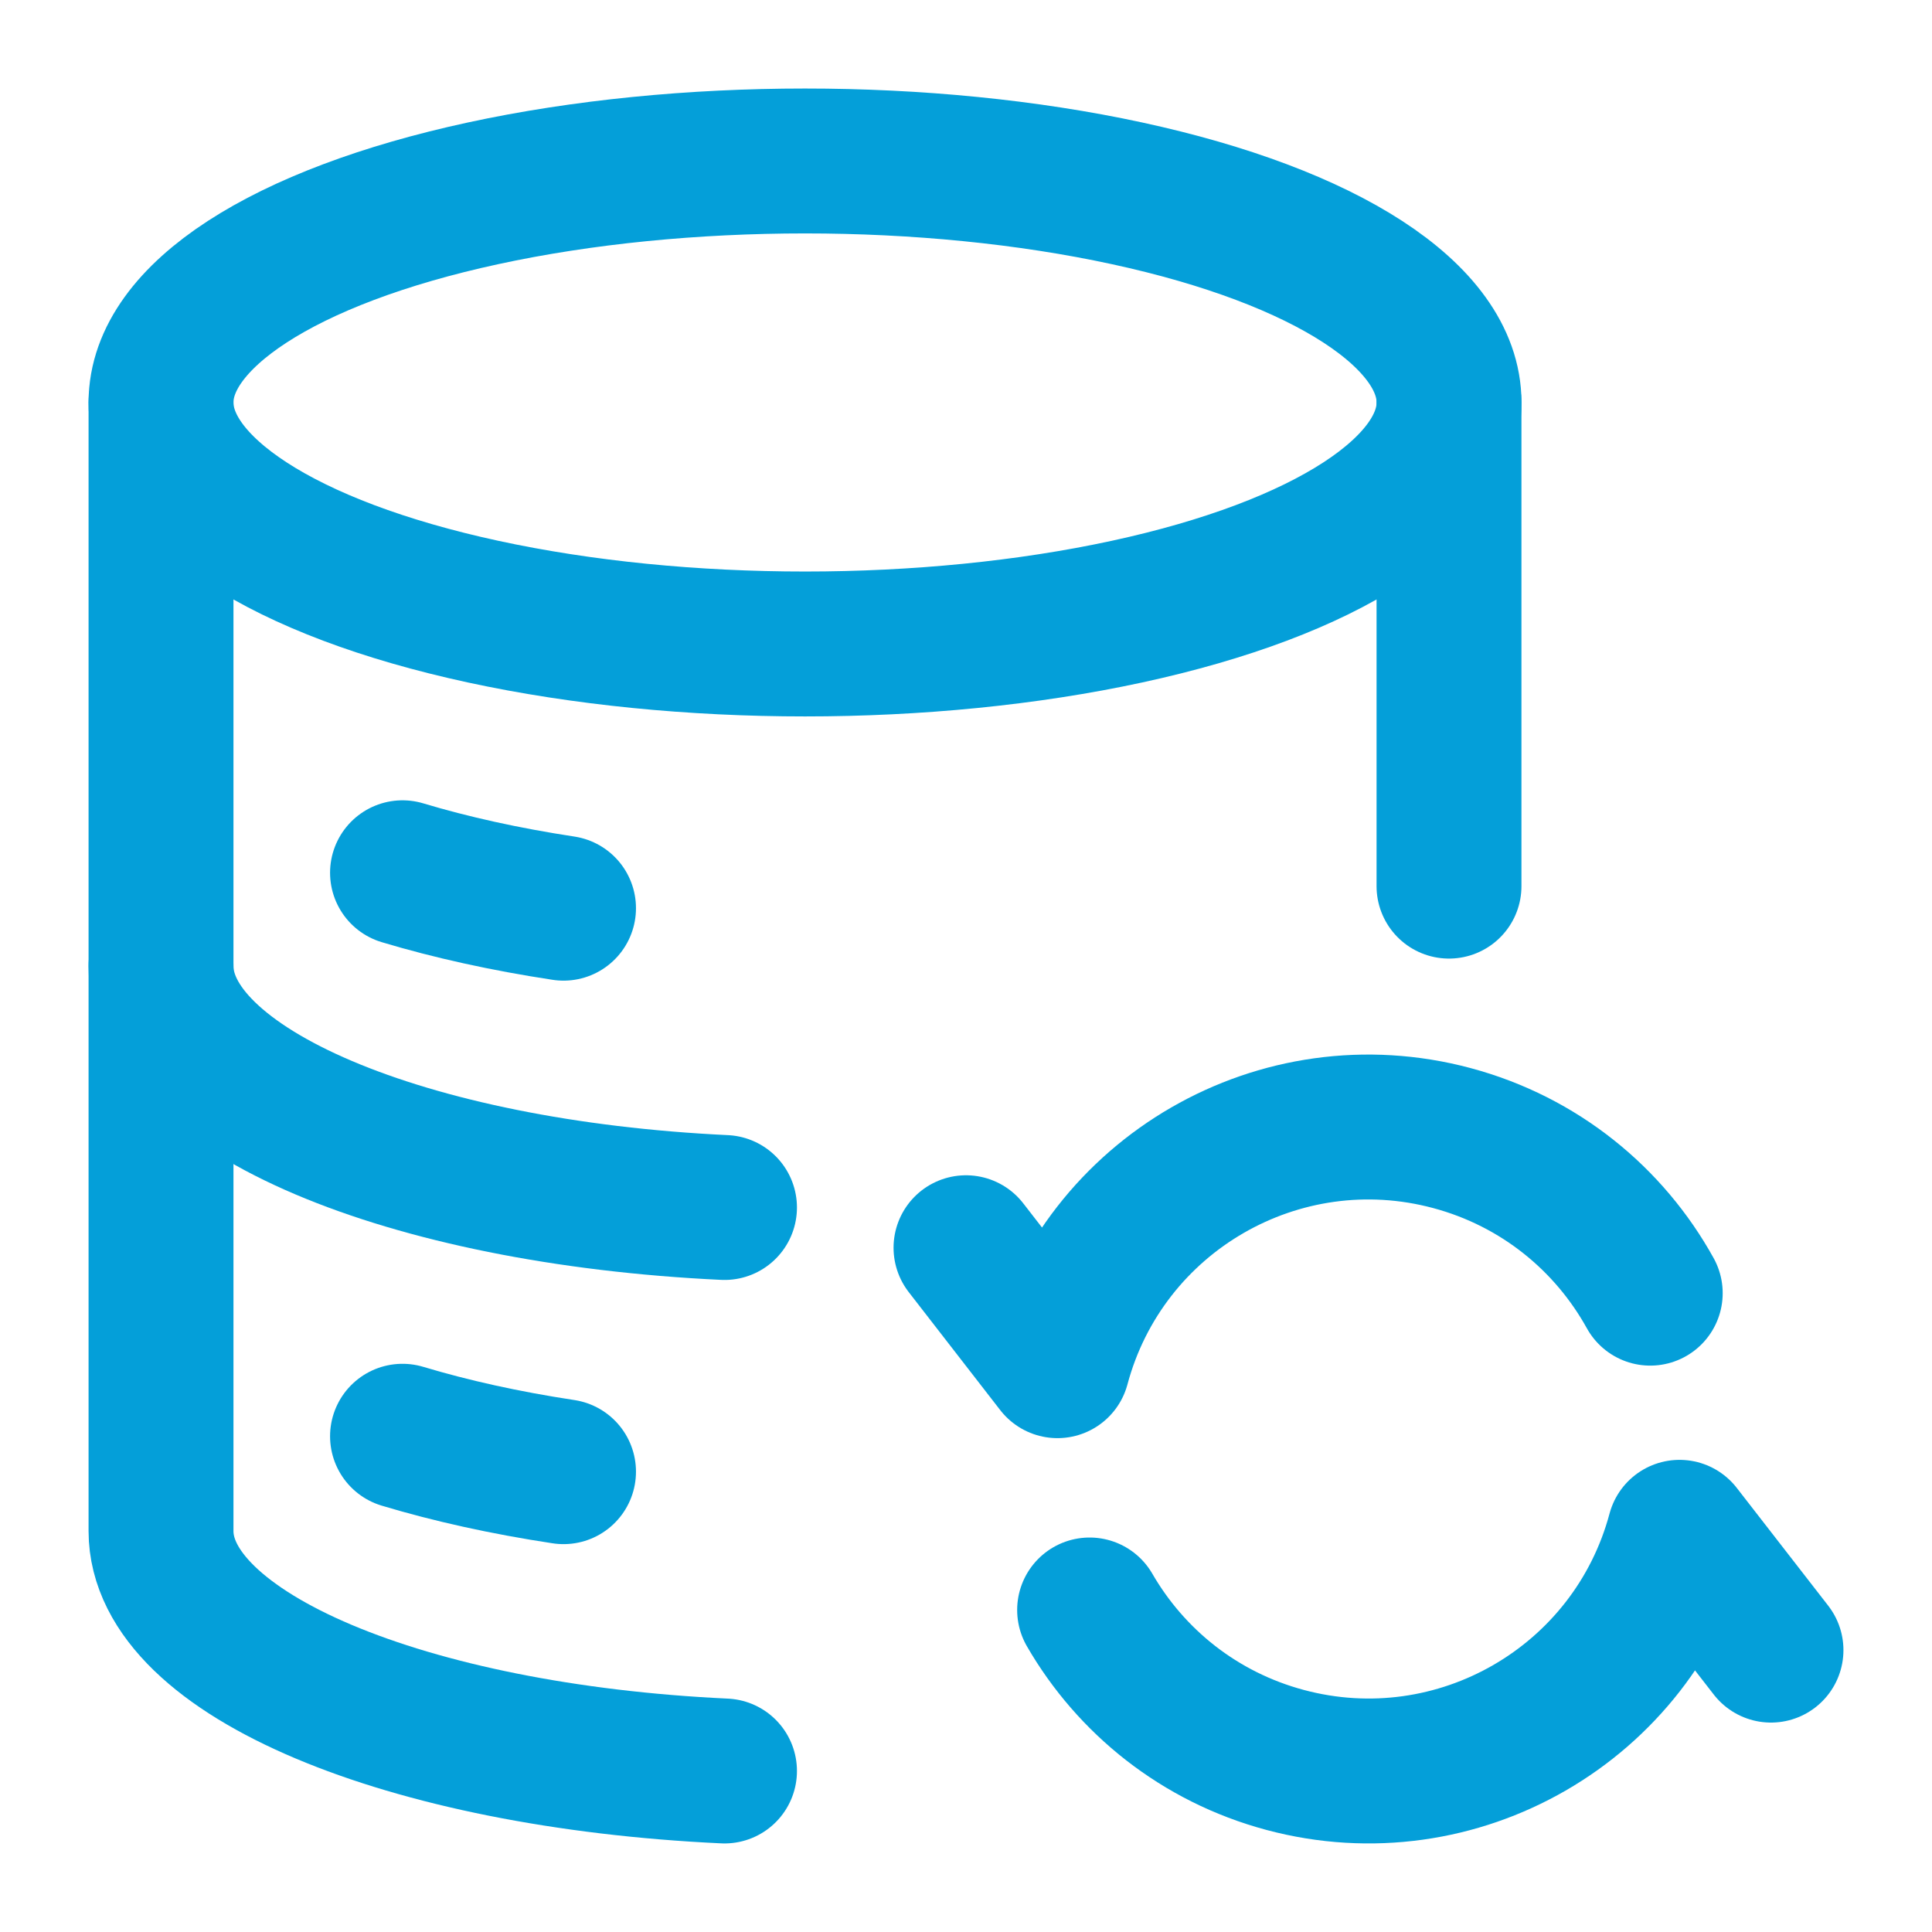
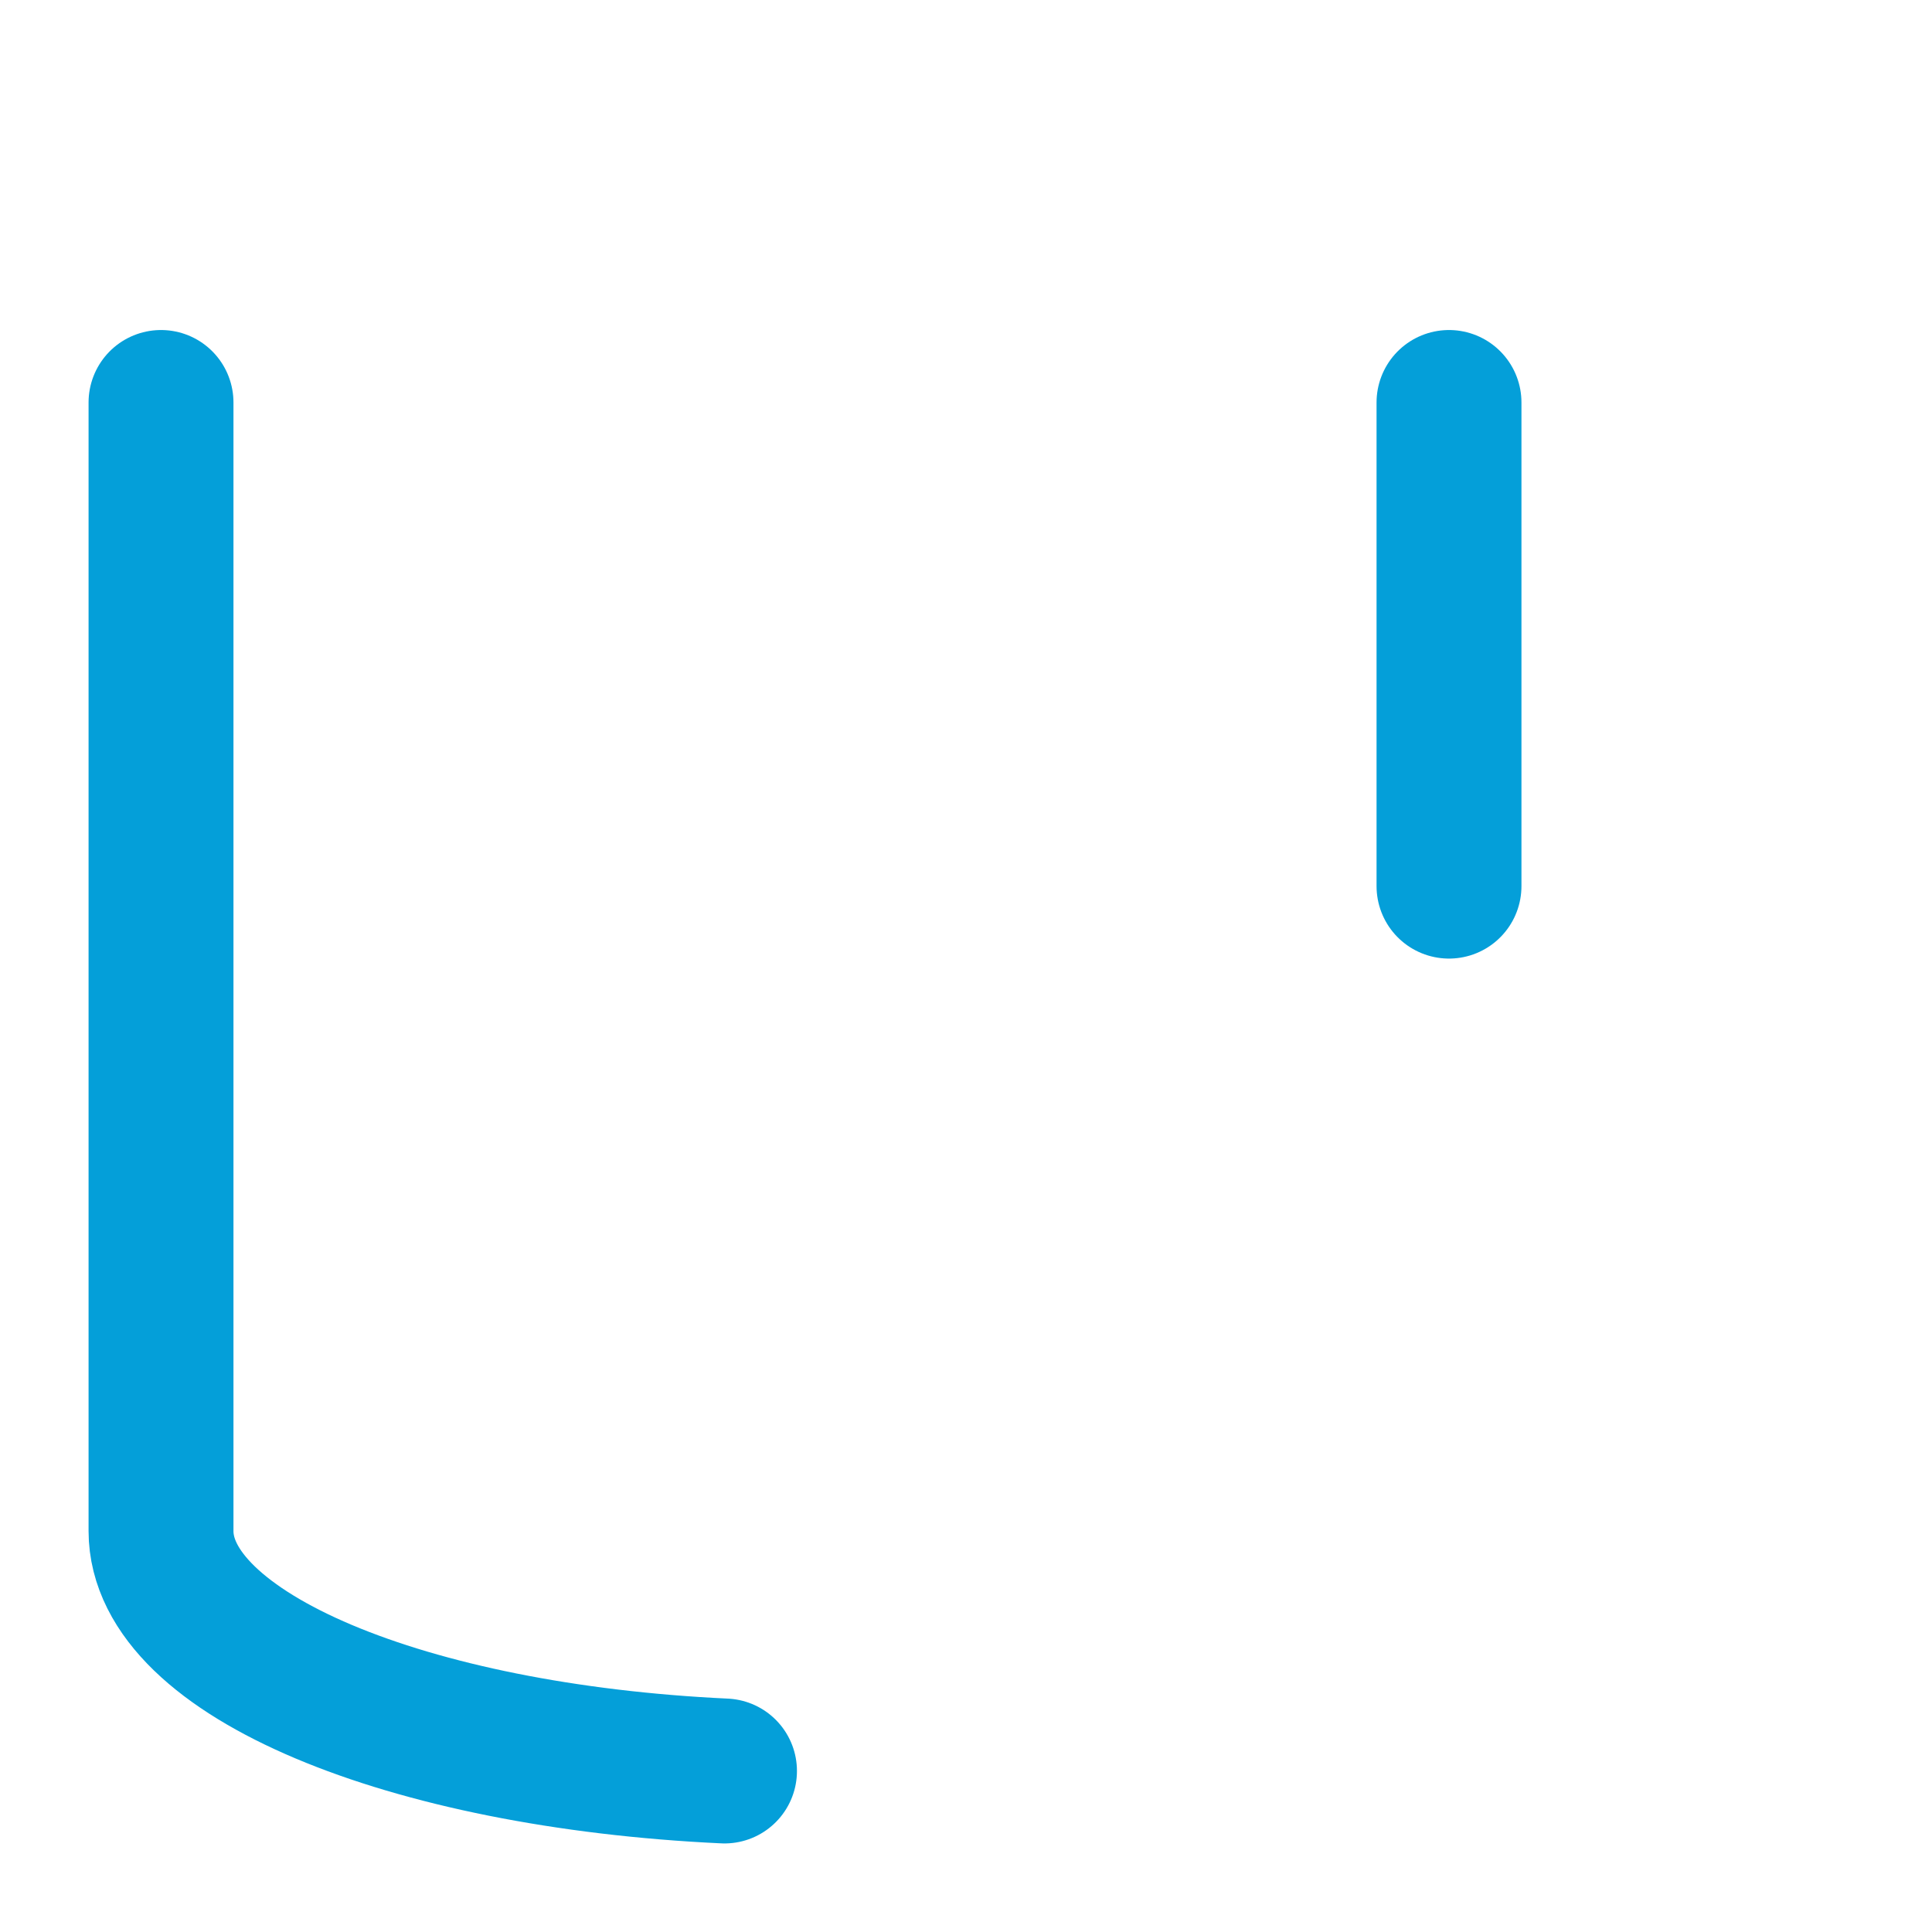
<svg xmlns="http://www.w3.org/2000/svg" width="50" height="50" viewBox="0 0 50 50" fill="none">
-   <ellipse cx="20.834" cy="10.416" rx="16.667" ry="6.25" stroke="#049FD9" stroke-width="3.75" />
-   <path d="M10.417 22.587C11.67 22.964 13.072 23.274 14.584 23.504" stroke="#049FD9" stroke-width="3.75" stroke-linecap="round" />
-   <path d="M10.417 37.17C11.67 37.547 13.072 37.858 14.584 38.087" stroke="#049FD9" stroke-width="3.75" stroke-linecap="round" />
-   <path d="M25 32.291L27.367 35.344C28.558 30.899 33.128 28.262 37.573 29.453C39.849 30.062 41.651 31.557 42.708 33.467M45.833 42.705L43.466 39.656C42.275 44.101 37.705 46.738 33.259 45.547C31.037 44.952 29.266 43.512 28.199 41.666" stroke="#049FD9" stroke-width="3.75" stroke-linecap="round" stroke-linejoin="round" />
  <path d="M37.5 10.416V22.933M4.167 10.416V39.623C4.167 42.814 10.529 45.448 18.75 45.833" stroke="#049FD9" stroke-width="3.75" stroke-linecap="round" stroke-linejoin="round" />
-   <path d="M4.167 25C4.167 28.212 10.529 30.862 18.75 31.25" stroke="#049FD9" stroke-width="3.75" stroke-linecap="round" />
</svg>